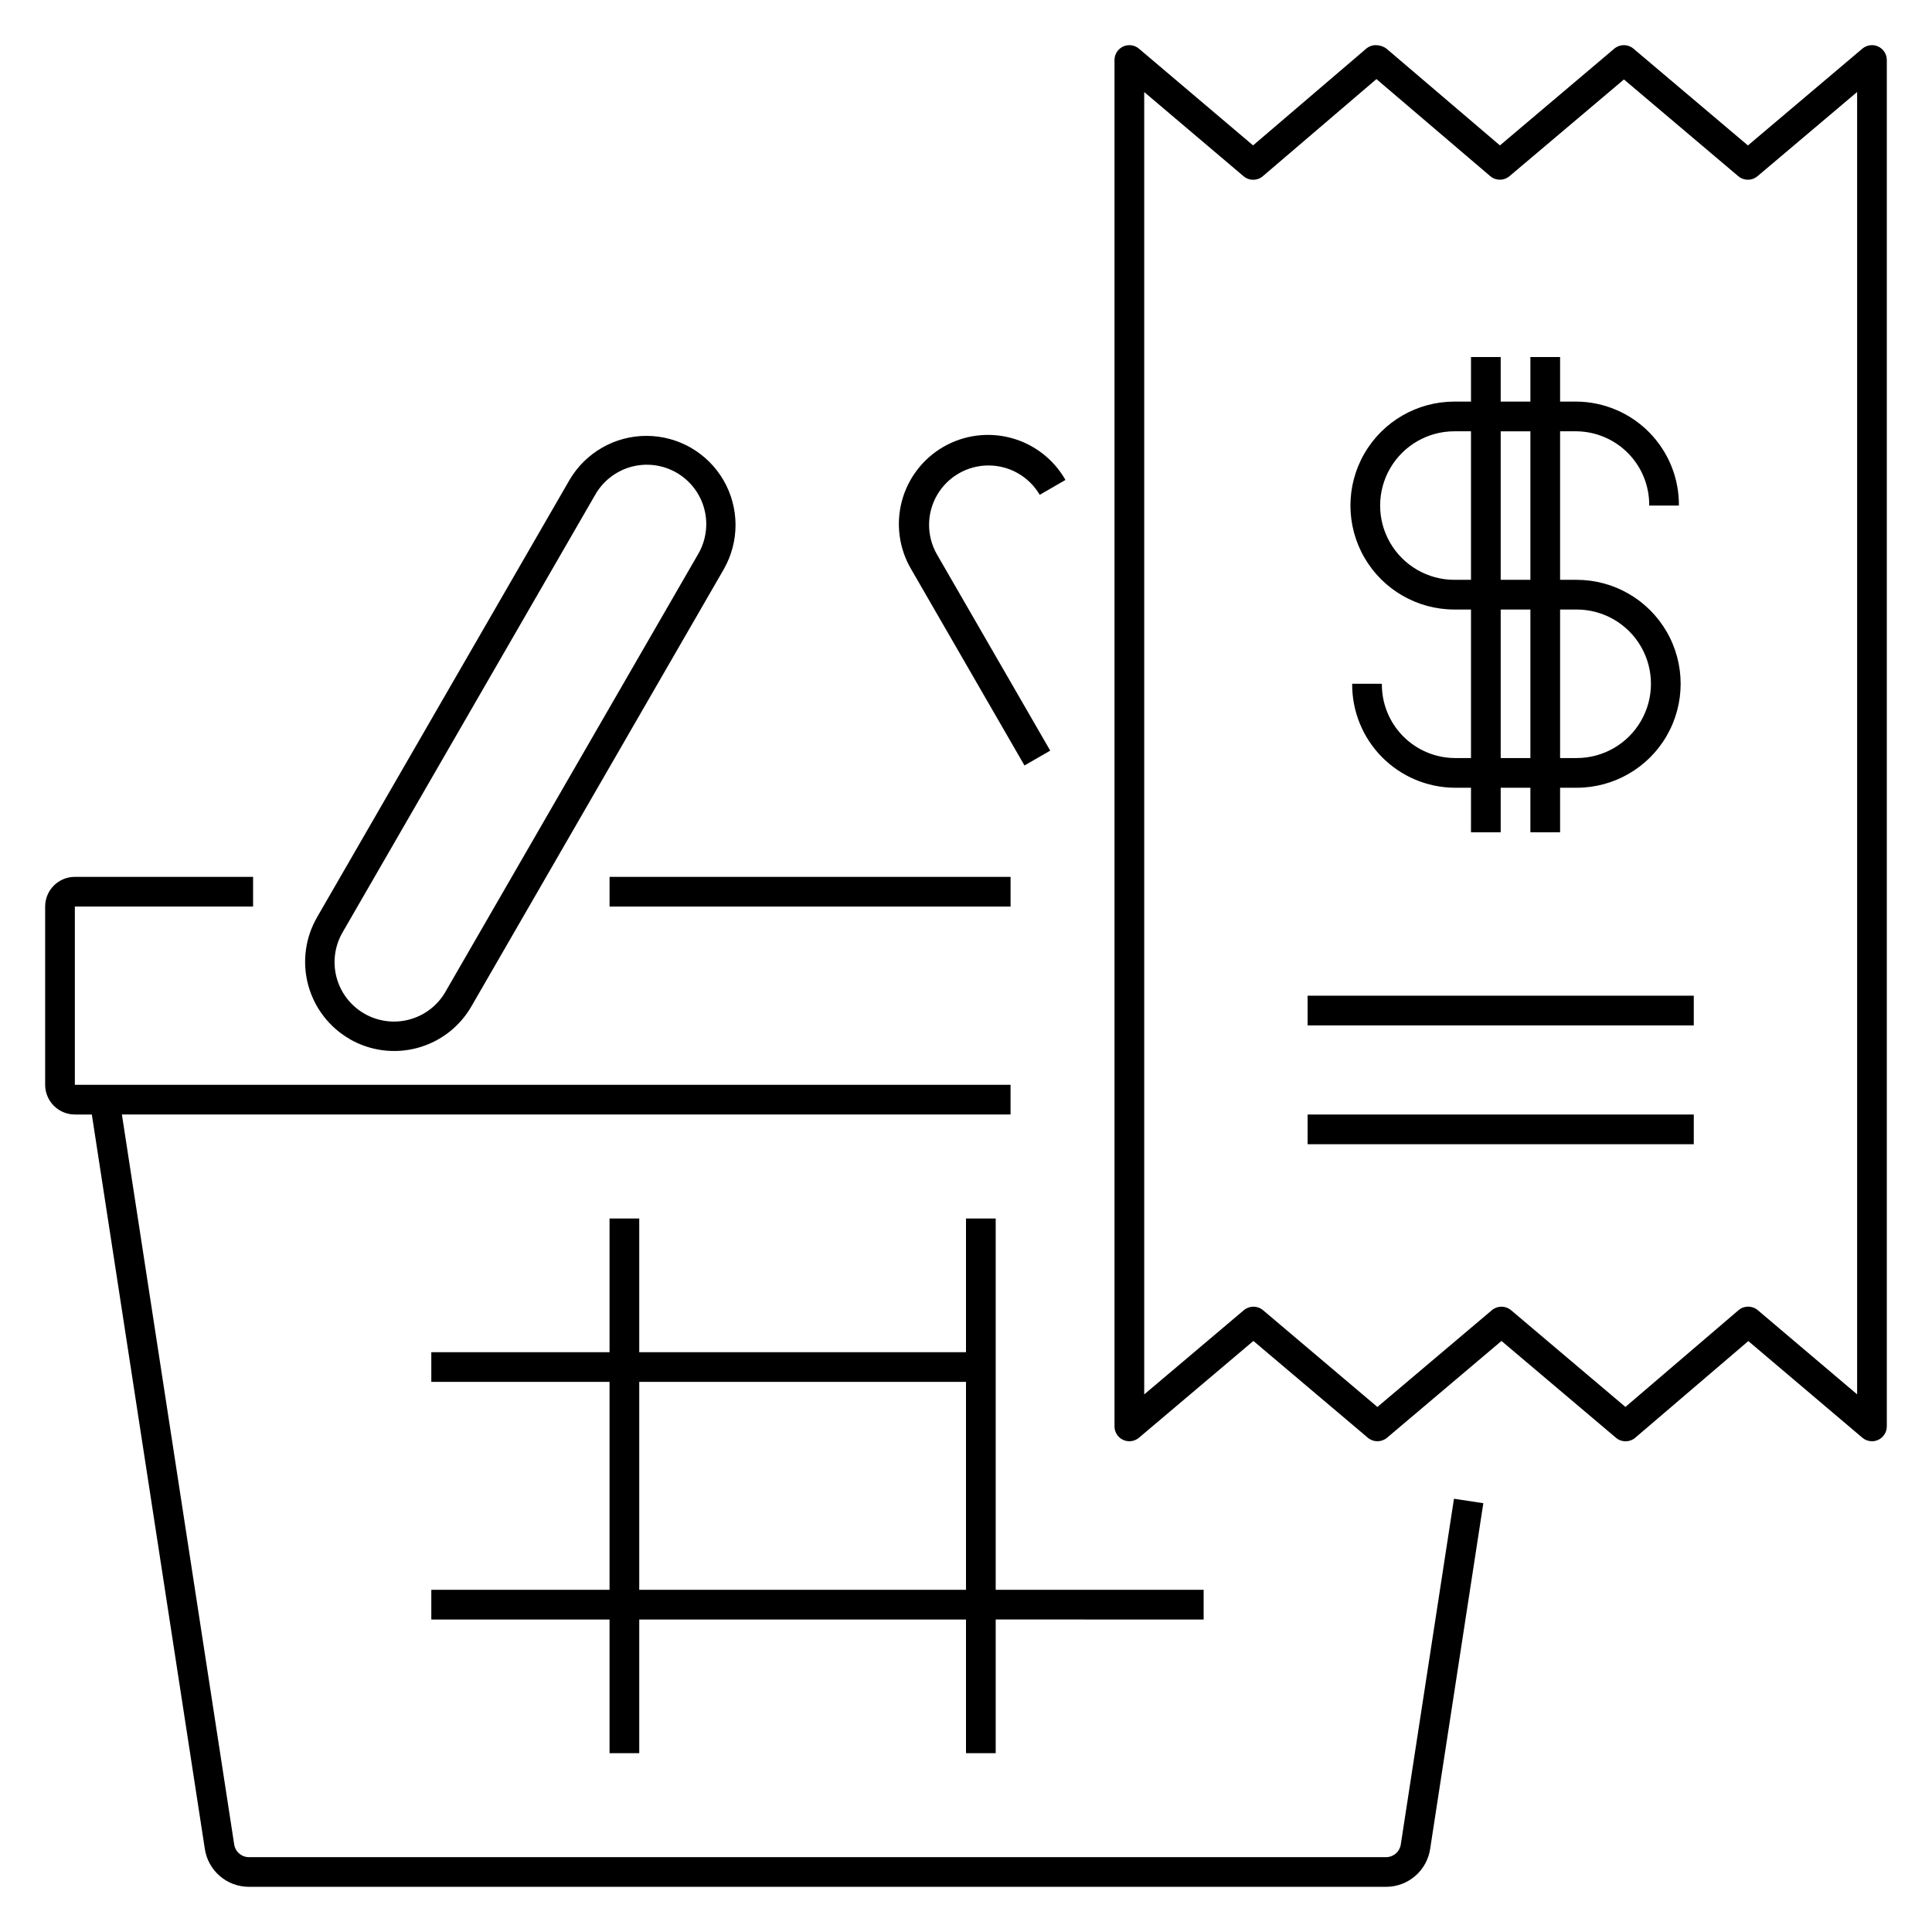
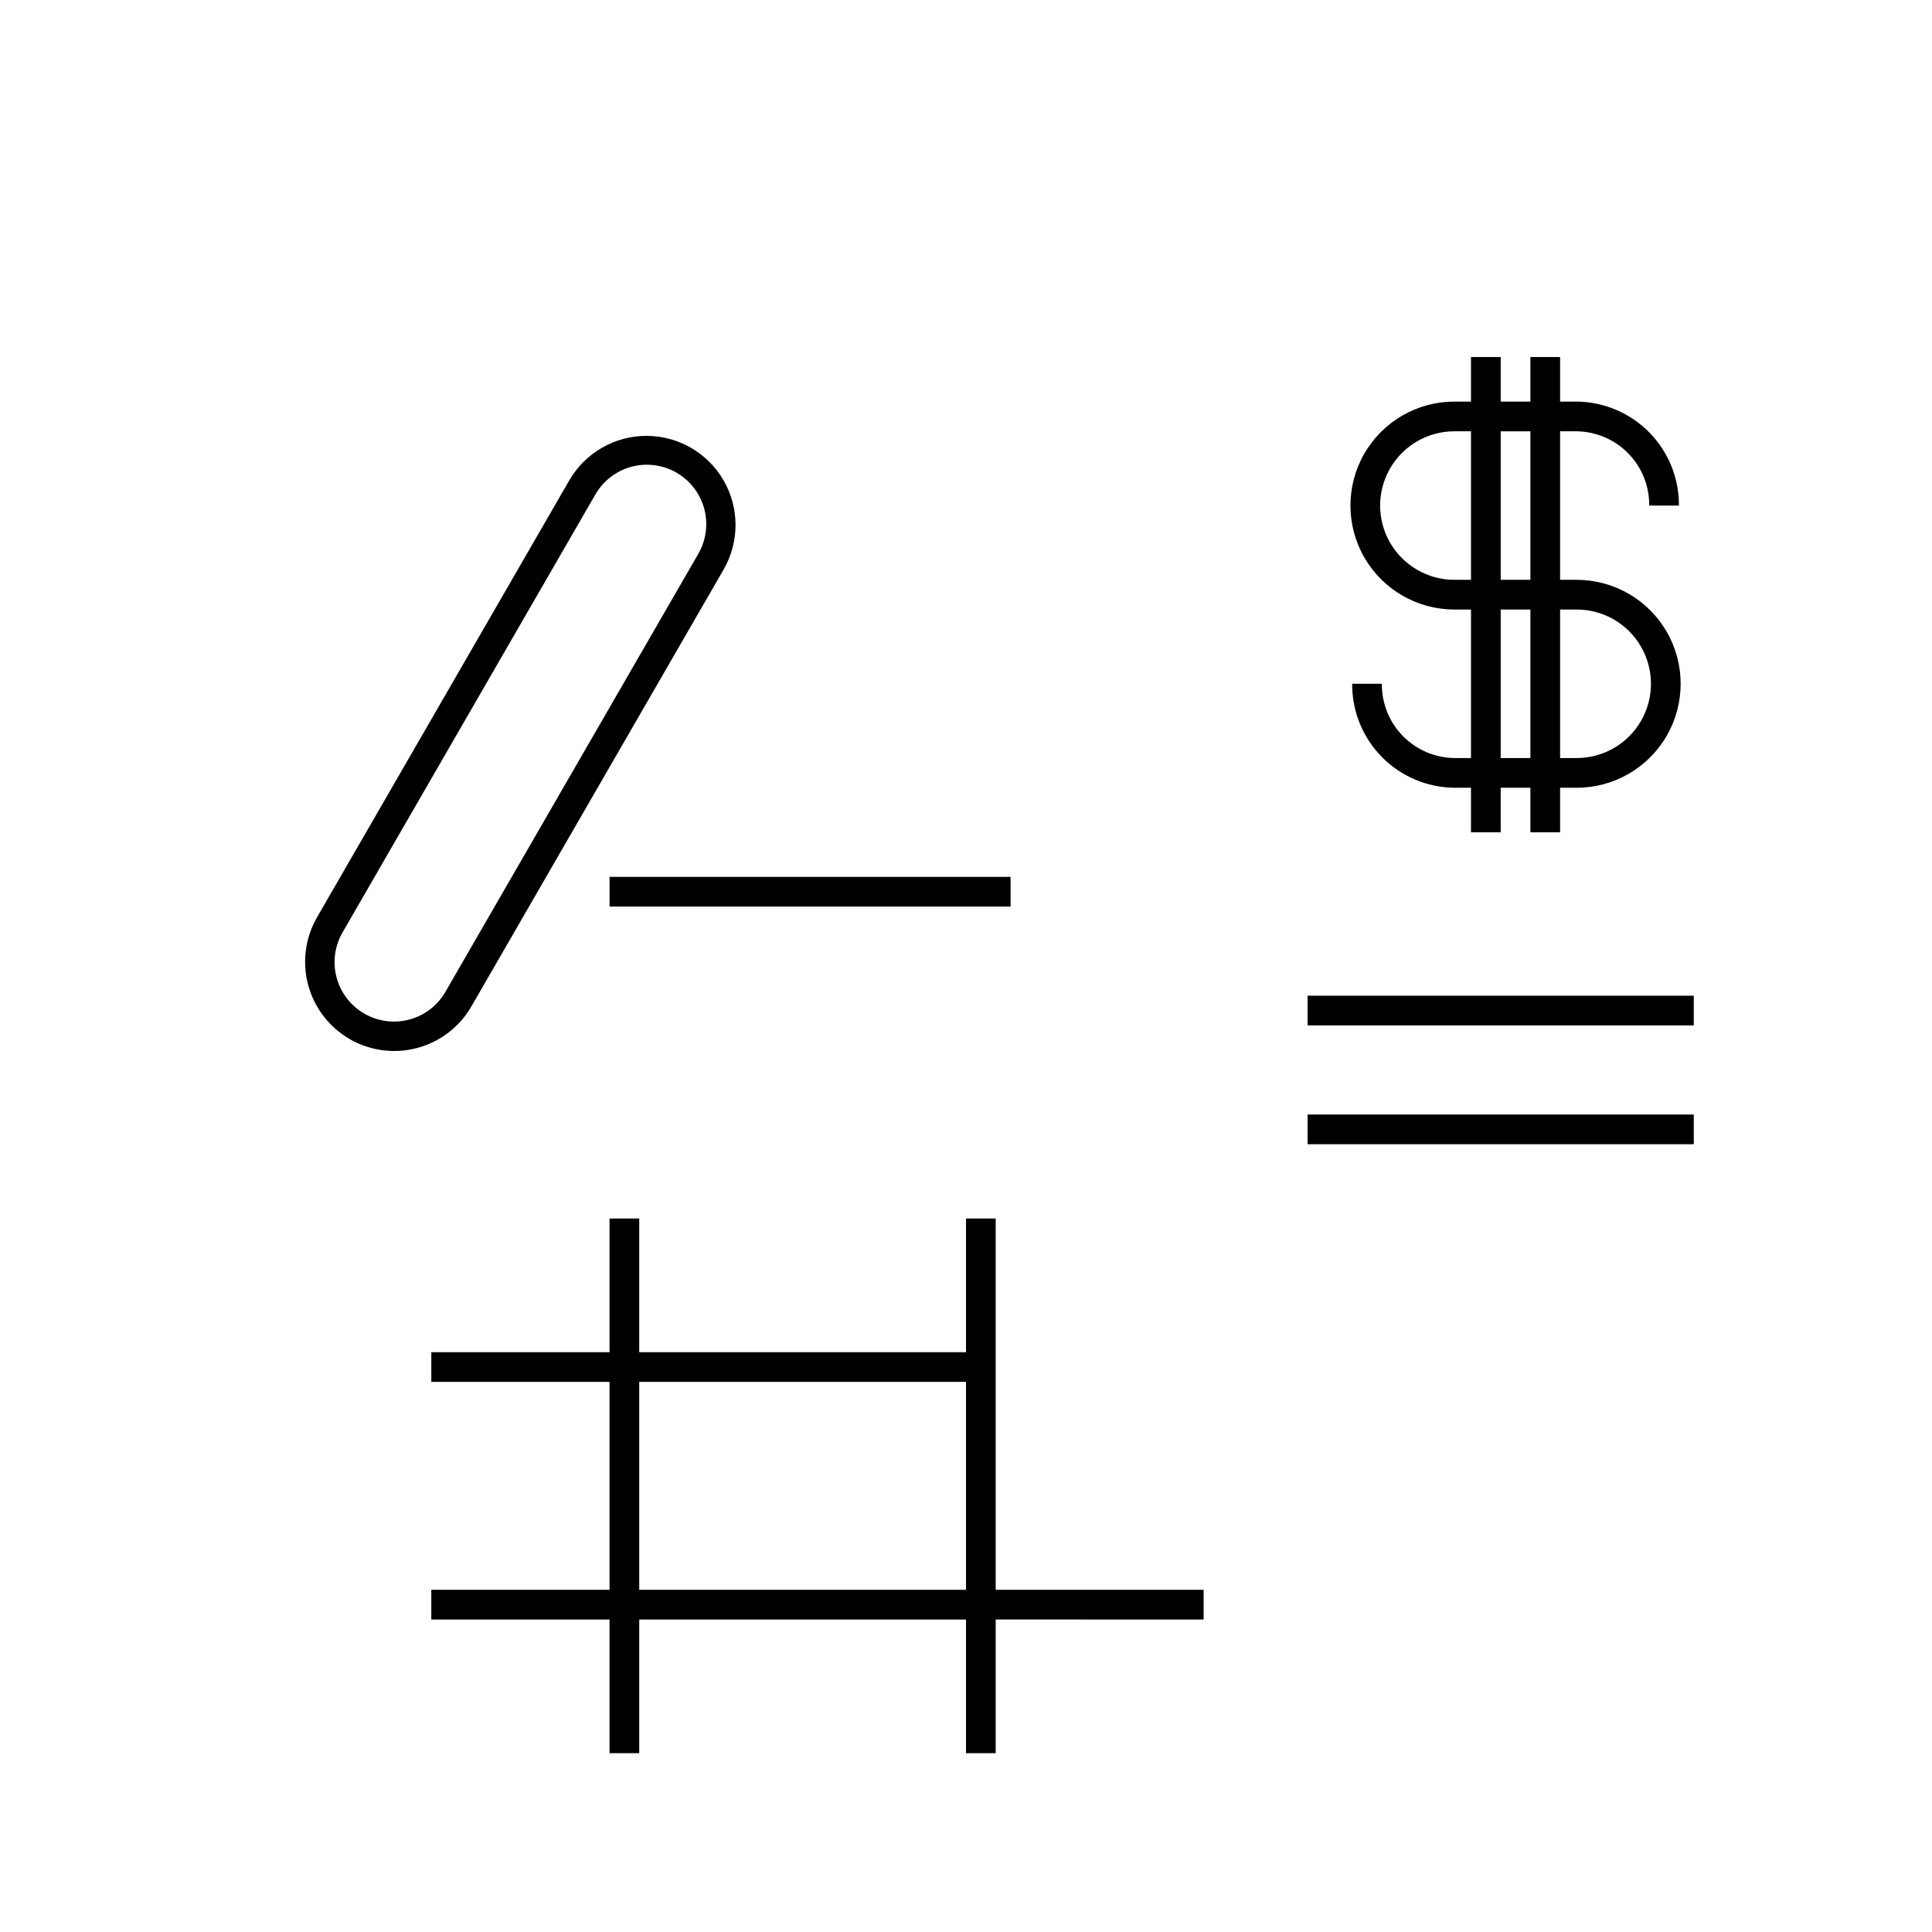
<svg xmlns="http://www.w3.org/2000/svg" fill="#000000" width="800px" height="800px" version="1.1" viewBox="144 144 512 512">
  <g>
-     <path d="m641.75 156.33c-1.391-0.645-3.031-0.426-4.203 0.562l-30.332 25.652-30.332-25.652h0.004c-1.465-1.238-3.613-1.238-5.082 0l-30.309 25.641-30.051-25.629c-0.82-0.613-1.816-0.941-2.84-0.941-0.938 0-1.848 0.336-2.559 0.945l-29.969 25.621-30.246-25.633c-1.168-0.988-2.805-1.211-4.195-0.566s-2.281 2.039-2.281 3.57v362.11c0 1.531 0.887 2.926 2.277 3.57 1.391 0.648 3.031 0.426 4.199-0.562l30.332-25.652 30.332 25.652c1.465 1.238 3.613 1.238 5.082 0l30.332-25.652 30.332 25.652h-0.004c1.473 1.258 3.644 1.258 5.117 0l29.969-25.621 30.246 25.633h-0.004c0.711 0.59 1.602 0.914 2.523 0.914 0.574 0.004 1.137-0.121 1.656-0.363 1.391-0.645 2.281-2.039 2.281-3.57v-362.11c0-1.531-0.891-2.926-2.277-3.57zm-5.594 357.19-26.32-22.305c-1.473-1.258-3.644-1.258-5.117 0l-29.965 25.637-30.309-25.641c-1.465-1.238-3.613-1.238-5.082 0l-30.34 25.648-30.309-25.648c-1.469-1.238-3.613-1.238-5.082 0l-26.406 22.32v-345.14l26.32 22.305c1.473 1.262 3.644 1.262 5.117 0l30.105-25.738 30.168 25.73c1.469 1.25 3.625 1.25 5.094 0l30.328-25.633 30.309 25.645c1.465 1.242 3.613 1.242 5.082 0l26.406-22.32z" />
-     <path d="m163.84 439.36h4.496l29.934 194.55v-0.004c0.84 5.805 5.805 10.109 11.668 10.121h301.41c5.863-0.012 10.828-4.316 11.668-10.121l14.082-91.543-7.781-1.18-14.082 91.539c-0.262 1.953-1.914 3.422-3.887 3.445h-301.41c-1.973-0.023-3.625-1.492-3.887-3.445l-29.746-193.37h235.5v-7.871h-247.97v-47.234h47.234v-7.871h-47.234c-4.348 0-7.871 3.523-7.871 7.871v47.234c0 2.086 0.832 4.09 2.305 5.566 1.477 1.473 3.481 2.305 5.566 2.305z" />
    <path d="m236.65 419.36c5.43 3.137 11.879 3.984 17.934 2.359 6.055-1.625 11.215-5.586 14.344-11.02l66.914-115.9h-0.004c4.152-7.301 4.113-16.262-0.102-23.527-4.215-7.262-11.973-11.742-20.375-11.762-8.398-0.02-16.176 4.426-20.426 11.672l-66.914 115.9 0.004 0.004c-3.137 5.426-3.984 11.879-2.359 17.93 1.621 6.055 5.586 11.215 11.016 14.344zm-1.828-28.34 66.914-115.9c2.074-3.644 5.516-6.312 9.562-7.414 4.047-1.098 8.367-0.535 11.996 1.562 3.633 2.094 6.277 5.555 7.352 9.609 1.07 4.055 0.48 8.367-1.641 11.984l-66.914 115.9 0.004 0.004c-2.074 3.644-5.516 6.312-9.562 7.41-4.047 1.102-8.367 0.539-11.996-1.559-3.633-2.098-6.277-5.555-7.352-9.609-1.07-4.055-0.48-8.371 1.641-11.988z" />
-     <path d="m415.5 346.86 6.82-3.938-30.047-52.047c-2.769-4.867-2.742-10.84 0.066-15.684 2.812-4.844 7.984-7.828 13.582-7.84 5.602-0.012 10.785 2.949 13.617 7.781l6.816-3.938h0.004c-3.109-5.469-8.273-9.469-14.344-11.117-6.07-1.648-12.547-0.805-17.996 2.34s-9.414 8.332-11.023 14.414c-1.609 6.082-0.723 12.555 2.457 17.98z" />
    <path d="m305.54 376.38h106.27v7.871h-106.27z" />
    <path d="m407.87 608.61v-35.426l55.105 0.004v-7.871h-55.105v-98.402h-7.871v35.426h-86.594v-35.426h-7.871v35.426h-47.234v7.871h47.234v55.105h-47.234v7.871h47.234v35.426h7.871v-35.426h86.594v35.426zm-94.465-43.293v-55.105h86.594v55.105z" />
    <path d="m529.43 344.89c-5.156-0.066-10.074-2.176-13.68-5.867-3.602-3.688-5.594-8.656-5.539-13.812h-7.871c-0.055 7.242 2.769 14.211 7.848 19.375 5.078 5.168 12 8.105 19.242 8.176h4.398v11.809h7.871v-11.809h7.871v11.809h7.871v-11.809h4.398c9.844 0 18.938-5.25 23.859-13.773 4.922-8.527 4.922-19.031 0-27.555-4.922-8.523-14.016-13.773-23.859-13.773h-4.398v-39.363h4.398c5.156 0.07 10.074 2.18 13.68 5.867 3.602 3.691 5.594 8.656 5.539 13.812h7.871c0.055-7.242-2.769-14.211-7.848-19.375-5.078-5.164-12-8.105-19.242-8.176h-4.398v-11.809h-7.871v11.809h-7.871v-11.809h-7.871v11.809h-4.398c-9.844 0-18.938 5.25-23.859 13.777-4.922 8.523-4.922 19.027 0 27.551 4.922 8.523 14.016 13.777 23.859 13.777h4.398v39.359zm28.012-39.359h4.398c7.031 0 13.527 3.75 17.043 9.84s3.516 13.59 0 19.68c-3.516 6.09-10.012 9.84-17.043 9.84h-4.398zm-15.742-47.23h7.871v39.359h-7.871zm0 47.23h7.871v39.359h-7.871zm-12.27-7.871c-7.031 0-13.527-3.754-17.043-9.844-3.516-6.086-3.516-13.59 0-19.68 3.516-6.086 10.012-9.84 17.043-9.84h4.398v39.363z" />
    <path d="m490.53 407.87h102.34v7.871h-102.34z" />
    <path d="m490.53 439.36h102.34v7.871h-102.34z" />
  </g>
</svg>